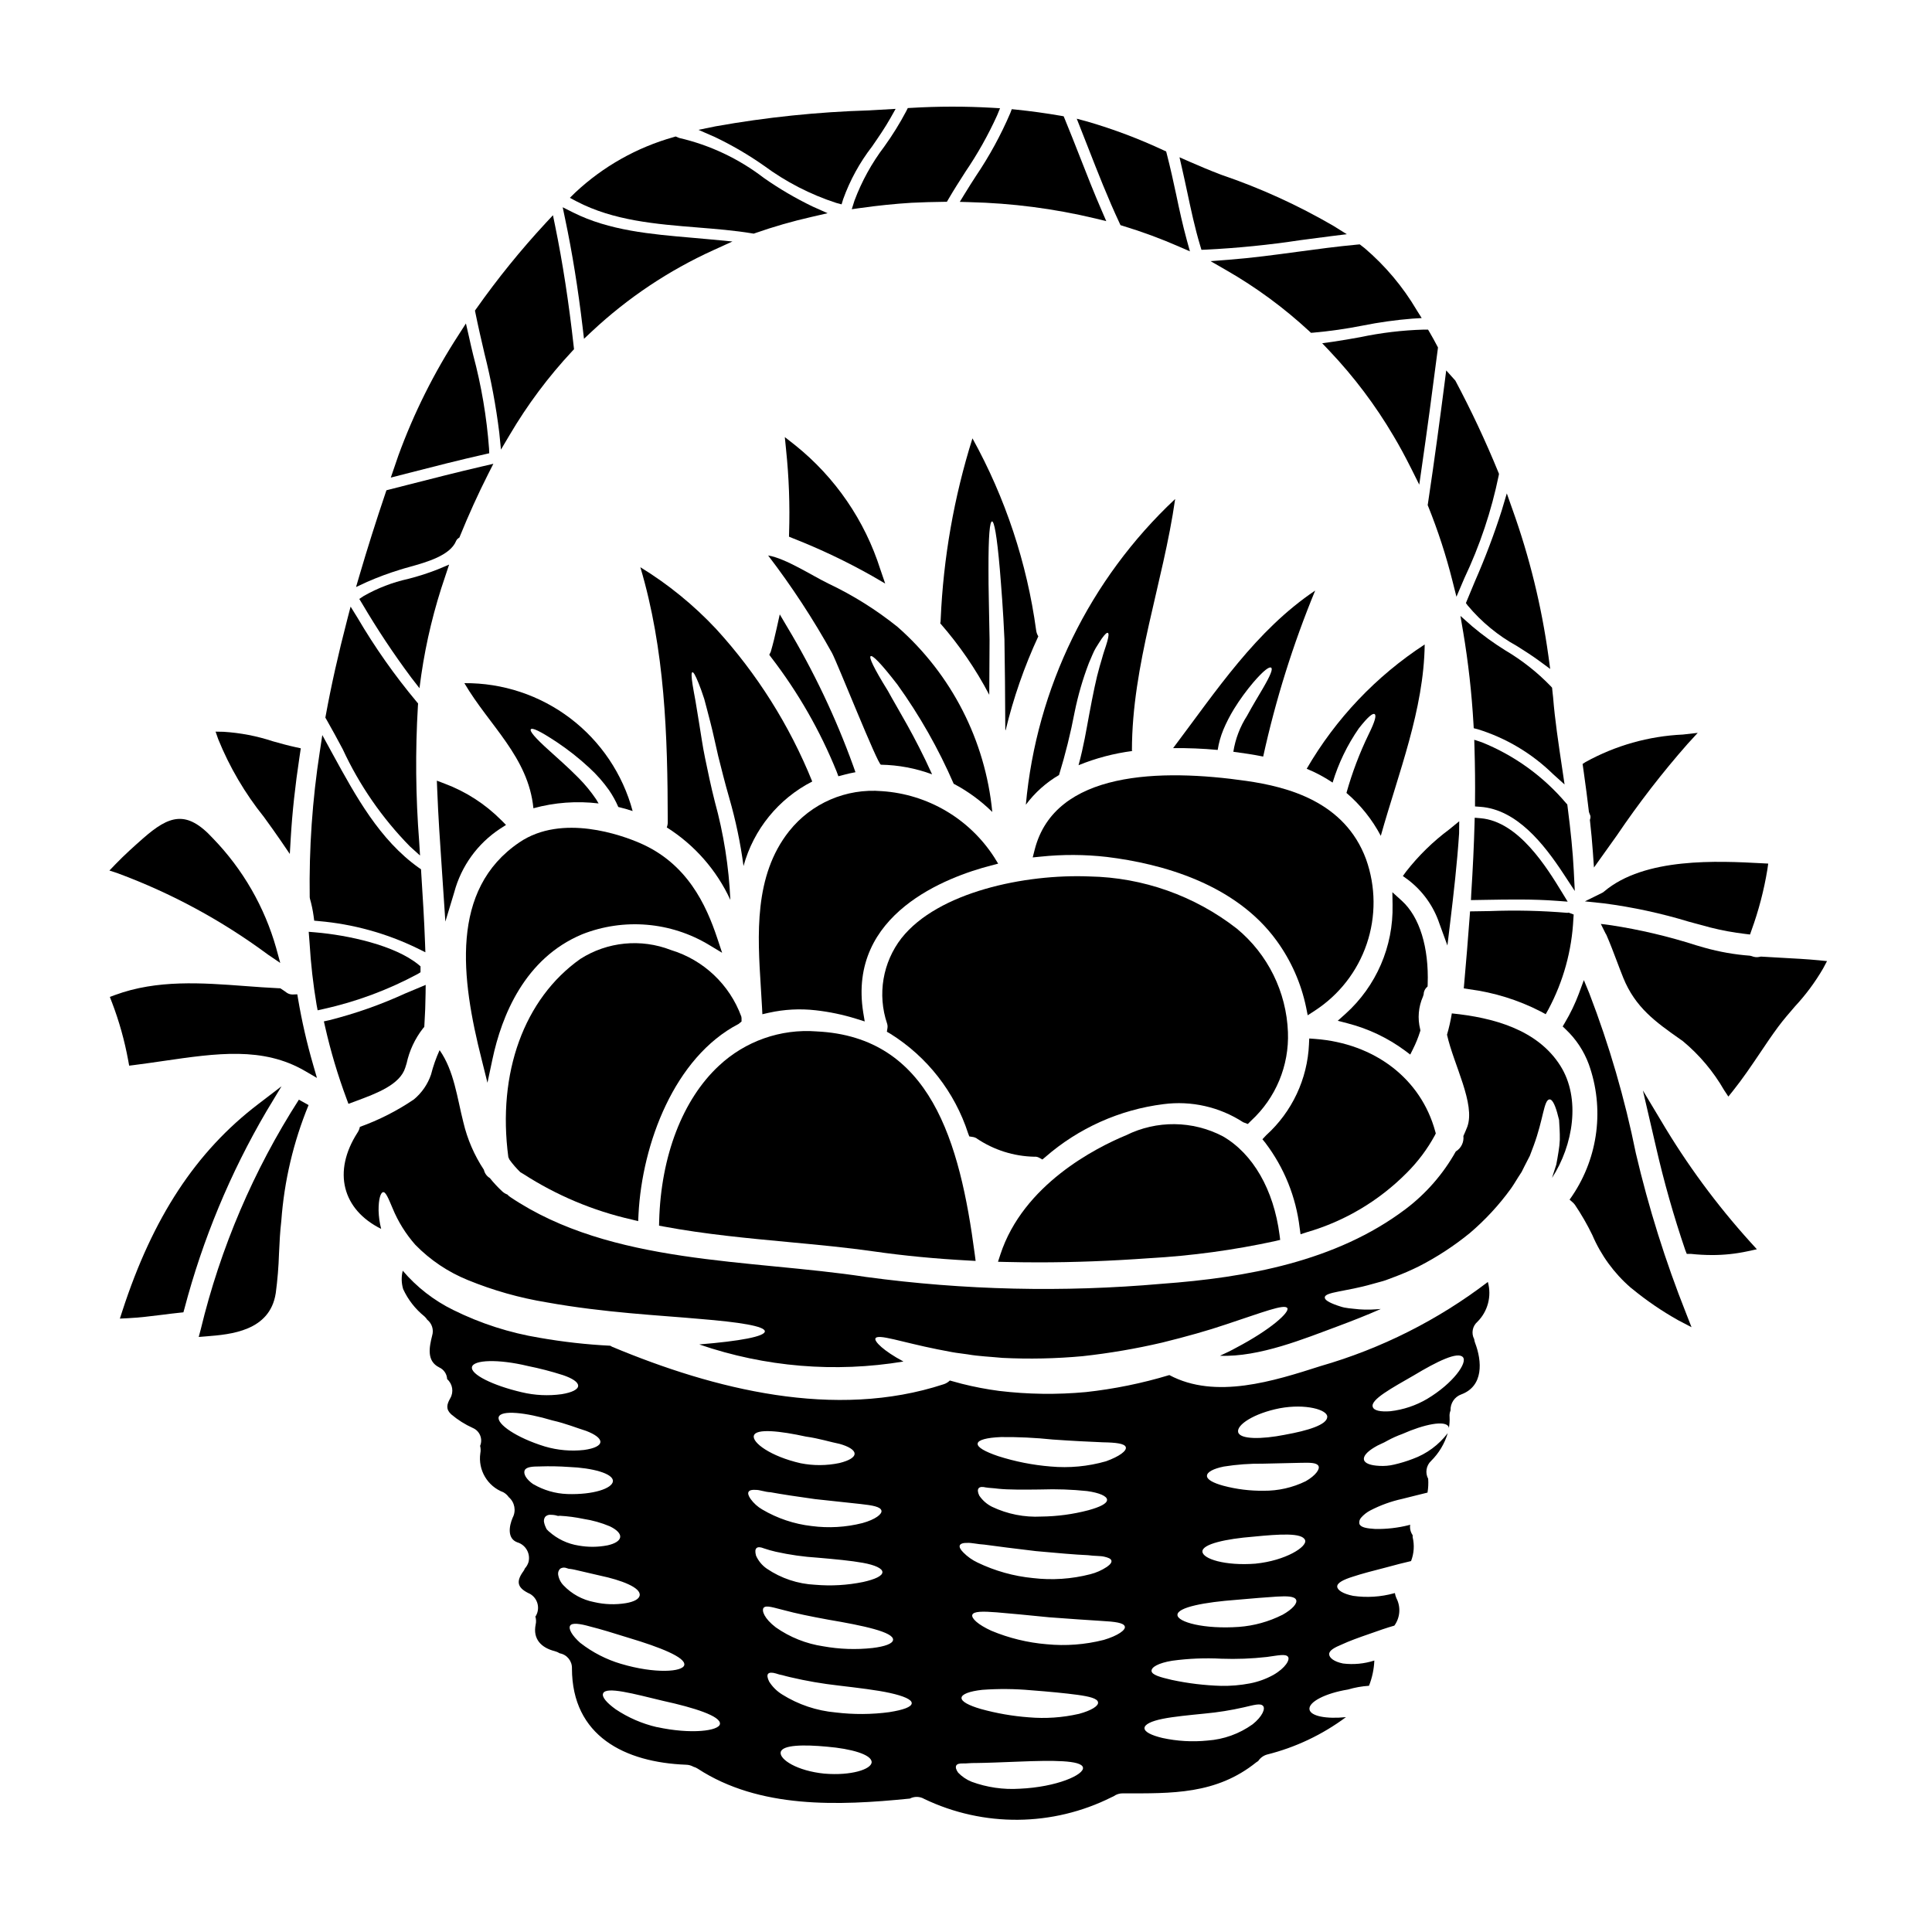
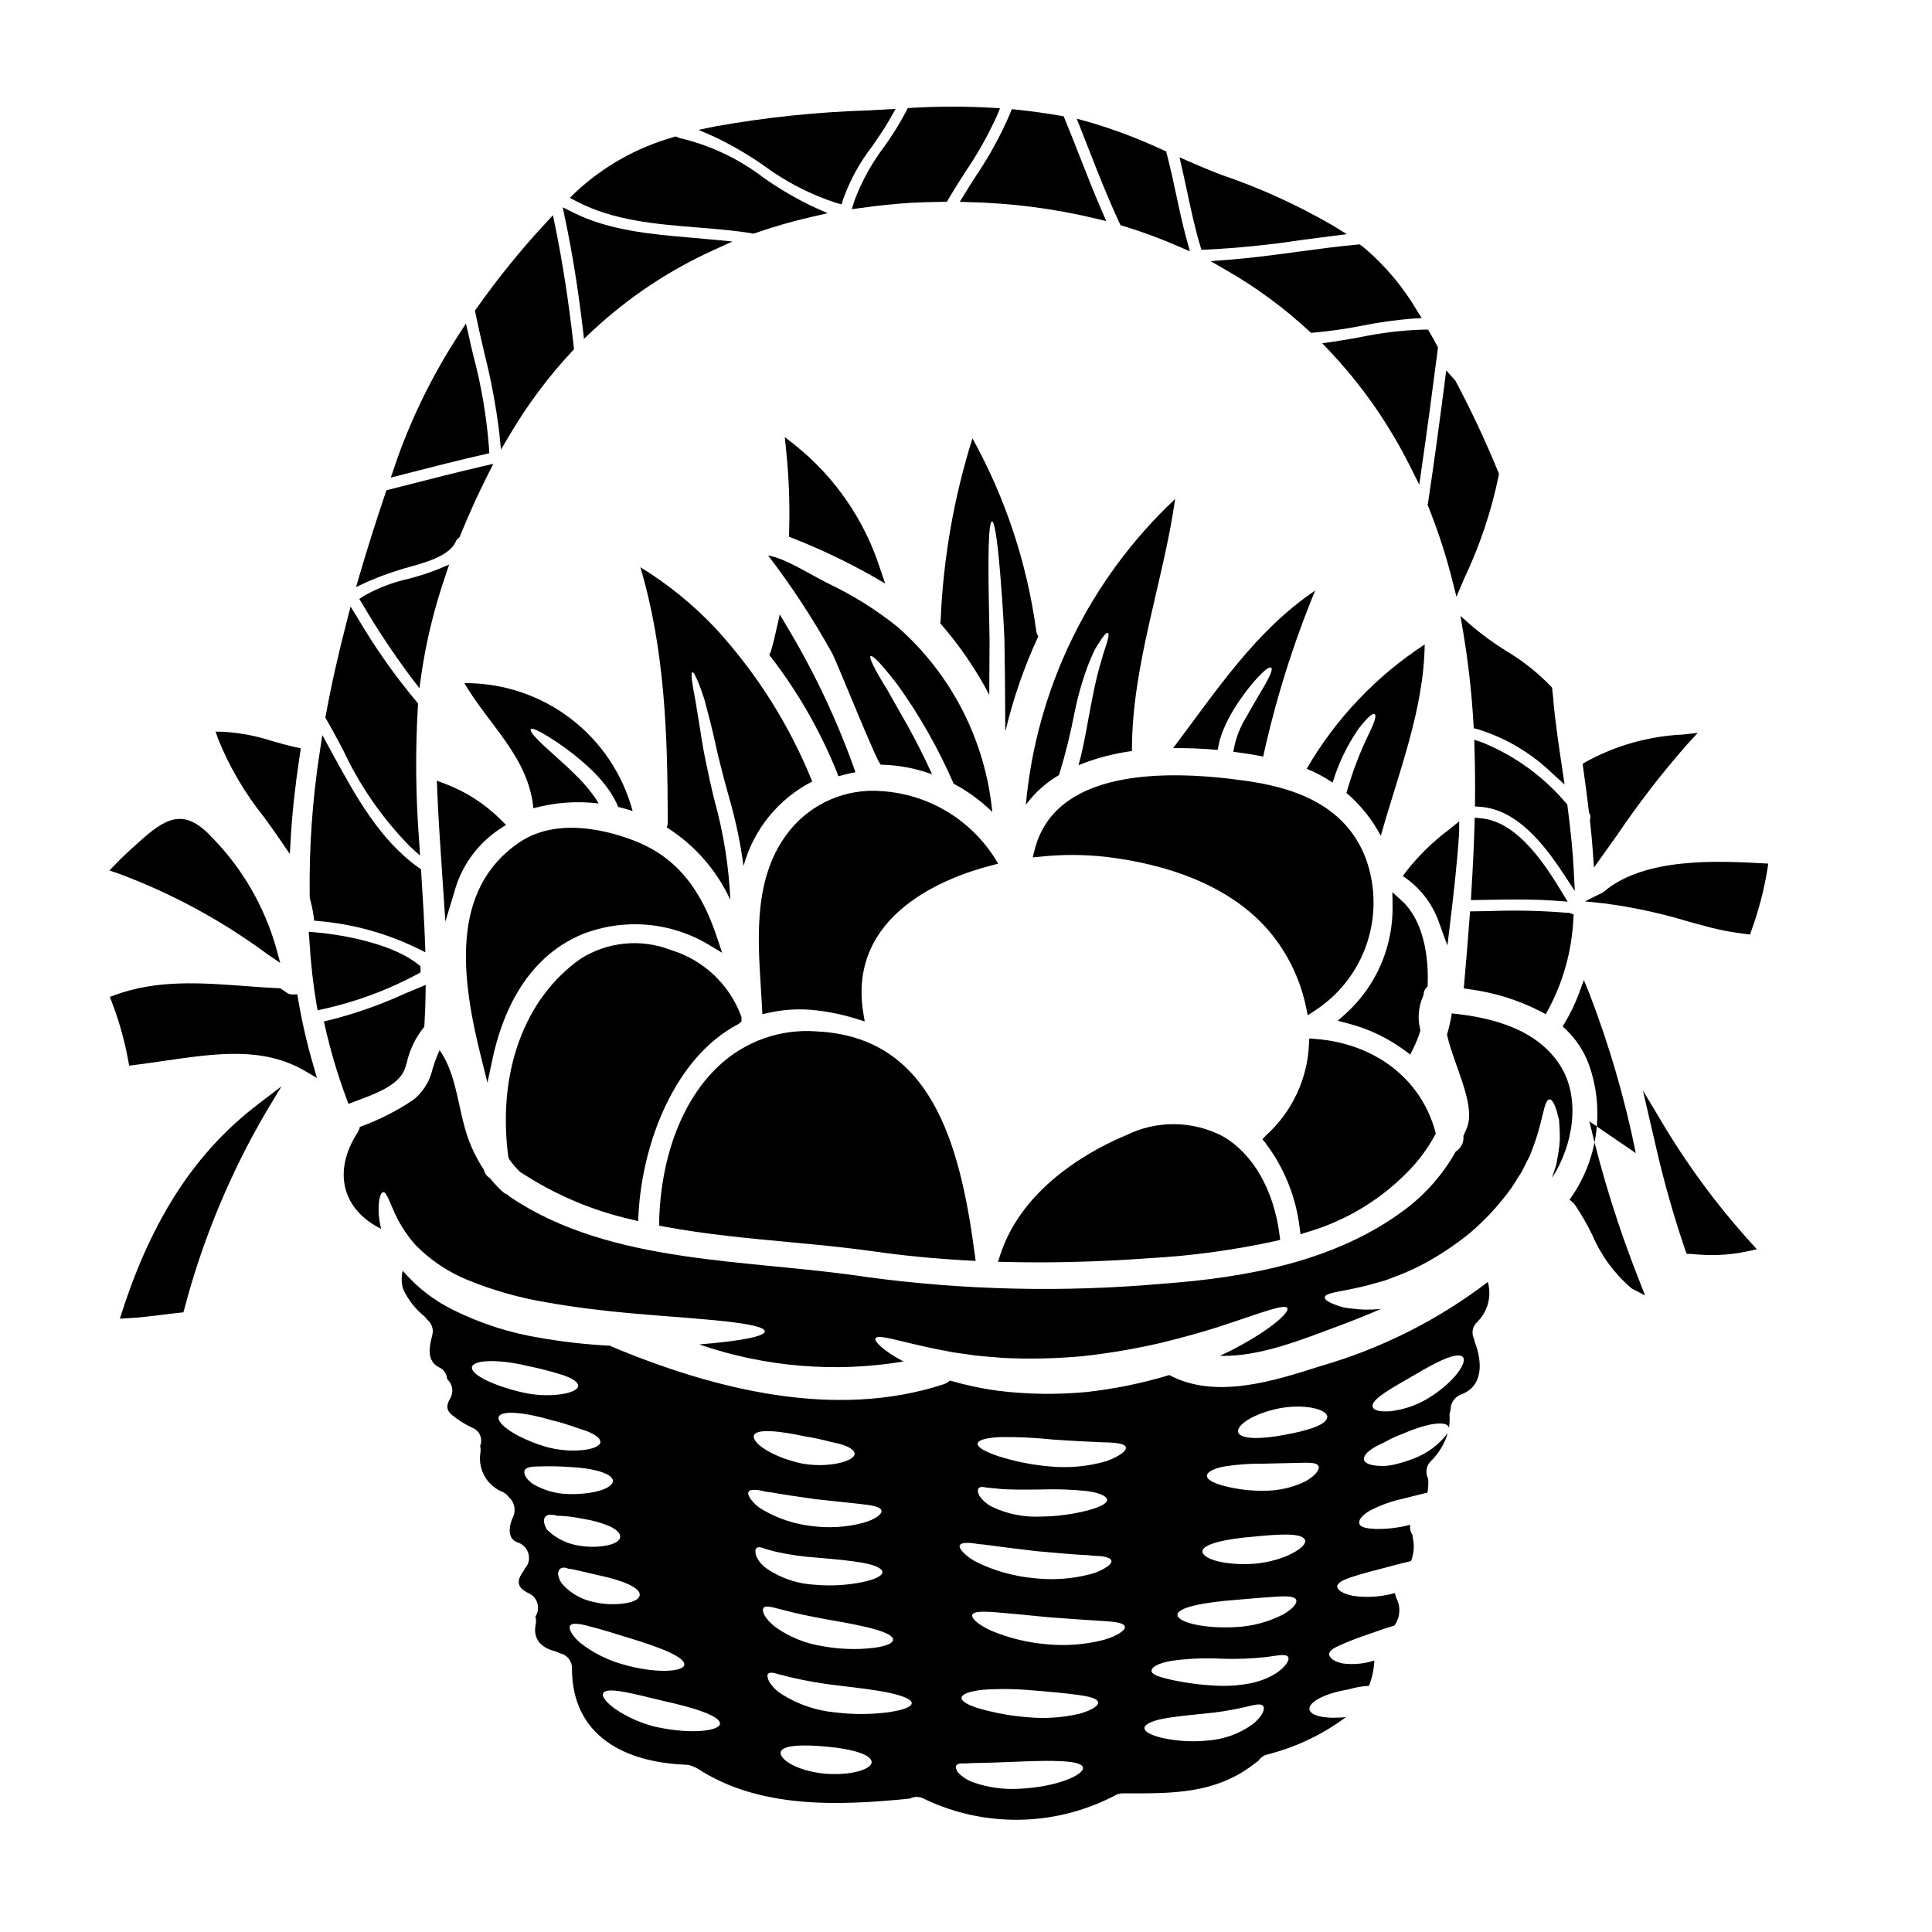
<svg xmlns="http://www.w3.org/2000/svg" fill="#000000" width="800px" height="800px" version="1.1" viewBox="144 144 512 512">
  <g>
    <path d="m458.59 194.71c1.008 4.754 2.047 9.668 3.477 14.402l0.328 1.09 1.137-0.039c8.406-0.418 16.785-1.258 25.105-2.519 2.715-0.363 5.43-0.727 8.152-1.066l4.133-0.508-3.543-2.207c-9.402-5.473-19.324-10-29.621-13.504l-0.473-0.18c-2.731-1.039-5.375-2.164-8.02-3.316l-2.684-1.18 0.652 2.856c0.477 2.059 0.914 4.113 1.355 6.172z" />
    <path d="m440.67 203.08 0.281 0.594 0.629 0.188v0.004c5.082 1.539 10.066 3.379 14.926 5.512l2.836 1.234-0.824-2.981c-1.078-3.938-1.969-8-2.793-11.945-0.762-3.574-1.574-7.269-2.508-10.871l-0.176-0.684-0.648-0.289c-6.531-3.055-13.285-5.602-20.207-7.621l-2.836-0.762 2.981 7.582c2.586 6.621 5.262 13.465 8.34 20.039z" />
    <path d="m399.68 195.32-1.328 2.176 2.547 0.07v0.004c11.25 0.262 22.441 1.711 33.387 4.328l2.887 0.703-1.18-2.727c-2.027-4.656-3.918-9.473-5.738-14.129-1.336-3.402-2.668-6.801-4.066-10.184l-0.312-0.746-0.789-0.141c-3.938-0.68-7.902-1.227-11.848-1.629l-1.113-0.113-0.395 1.047v-0.004c-2.5 5.836-5.551 11.418-9.105 16.676-1.008 1.551-1.988 3.094-2.945 4.668z" />
    <path d="m370.43 197.21-0.703 2.234 2.312-0.324c4.754-0.664 9.172-1.113 13.492-1.379 2.871-0.141 5.711-0.223 8.559-0.254h0.84l0.422-0.723c1.414-2.43 2.934-4.801 4.457-7.176h-0.004c3.231-4.742 6.051-9.75 8.426-14.977l0.789-1.922-2.078-0.125h-0.004c-7.16-0.41-14.34-0.398-21.5 0.027l-0.863 0.047-0.395 0.789h0.004c-1.727 3.269-3.68 6.418-5.84 9.418-3.324 4.379-5.988 9.215-7.914 14.363z" />
    <path d="m469.58 212.84-4.769 0.367 4.148 2.387c7.918 4.539 15.297 9.965 21.996 16.168l0.473 0.438 0.637-0.047c4.359-0.387 8.695-1.008 12.988-1.859 4.367-0.875 8.785-1.496 13.227-1.852l2.484-0.152-1.324-2.106v-0.004c-3.656-6.188-8.309-11.73-13.777-16.398l-1.316-1.02-0.594 0.051c-5.348 0.492-10.734 1.215-15.945 1.922-5.965 0.809-12.145 1.637-18.227 2.106z" />
    <path d="m497.22 234.57-2.824 0.395 1.969 2.07h-0.004c6.473 6.832 12.148 14.371 16.926 22.48 1.531 2.562 3.031 5.324 4.723 8.695l2.109 4.223 0.672-4.668c1.352-9.324 2.734-19.539 4.234-31.219l0.055-0.465-0.211-0.395c-0.633-1.211-1.297-2.426-1.992-3.609l-0.426-0.723h-1.18v-0.004c-5.648 0.168-11.27 0.836-16.797 2.004-2.41 0.43-4.824 0.867-7.254 1.215z" />
    <path d="m346.43 187.89c5.828 4.312 12.316 7.656 19.211 9.895l1.387 0.371 0.418-1.371c1.805-5.023 4.391-9.734 7.656-13.957 1.688-2.445 3.434-4.977 4.918-7.613l1.328-2.363-6.949 0.395-0.004 0.004c-13.664 0.406-27.281 1.816-40.742 4.223l-4.555 0.934 4.254 1.863 0.004-0.004c4.562 2.172 8.938 4.723 13.074 7.625z" />
    <path d="m234.82 342.53c4.418 9.551 10.445 18.27 17.812 25.777l2.68 2.418-0.219-3.602c-0.941-12.004-1.055-24.059-0.34-36.078l0.043-0.617-0.395-0.465h0.004c-5.832-6.977-11.07-14.422-15.672-22.266l-1.82-2.938-0.867 3.34c-2.406 9.242-4.273 17.602-5.723 25.547l-0.098 0.531 0.27 0.469c1.469 2.555 2.891 5.203 4.324 7.883z" />
    <path d="m250 294.98c0.664-0.223 1.508-0.457 2.461-0.719 4.551-1.27 10.781-3.012 12.391-6.856 0.117-0.289 0.312-0.539 0.562-0.723l0.34-0.242 0.156-0.395c2.297-5.648 4.789-11.141 7.406-16.316l1.43-2.82-3.082 0.719c-6.562 1.523-13.105 3.199-19.645 4.867l-5.613 1.434-0.254 0.758c-2.484 7.336-4.797 14.656-6.879 21.754l-0.918 3.129 2.957-1.375-0.004 0.008c2.832-1.246 5.734-2.32 8.691-3.223z" />
    <path d="m328.82 204.28c4.836 0.395 9.84 0.789 14.535 1.574l0.395 0.062 0.359-0.129h-0.004c4.894-1.715 9.879-3.148 14.93-4.297l4.289-0.988-4.019-1.793h0.004c-4.496-2.168-8.812-4.699-12.898-7.566-6.625-5.09-14.27-8.699-22.406-10.582l-0.949-0.395-0.527 0.164c-9.742 2.734-18.68 7.766-26.066 14.68l-1.445 1.418 1.789 0.945c9.758 5.113 21.074 6.027 32.016 6.906z" />
    <path d="m263.02 293.62-3.019 1.273h0.004c-2.57 1.008-5.199 1.855-7.875 2.531-4.113 0.906-8.07 2.43-11.734 4.516l-1.18 0.789 0.746 1.219c3.988 6.781 8.344 13.34 13.047 19.648l2.156 2.781 0.473-3.488c1.297-8.898 3.426-17.656 6.352-26.16z" />
    <path d="m227.11 386.81 0.16 1.18 1.18 0.105 0.004 0.004c9.051 0.777 17.879 3.207 26.055 7.168l2.219 1.098-0.09-2.477c-0.215-6.082-0.602-12.133-0.988-18.211l-0.078-1.309-0.578-0.395c-10.379-7.367-16.699-18.941-22.828-30.129l-2.754-5.039-0.652 4.328-0.004 0.008c-1.98 12.777-2.875 25.699-2.68 38.625l0.059 0.395c0.434 1.523 0.762 3.078 0.977 4.648z" />
    <path d="m527.58 394.57 0.734-6.106c0.91-7.57 1.84-15.621 2.363-23.594l0.031-3.227-2.625 2.141v0.004c-4.305 3.199-8.156 6.965-11.457 11.191l-0.855 1.18 1.199 0.859h0.004c3.961 2.965 6.926 7.066 8.488 11.758z" />
    <path d="m272.47 264.39 1.18-0.27-0.047-1.23c-0.621-8.379-2.027-16.68-4.199-24.797-0.395-1.645-0.789-3.285-1.141-4.938l-0.789-3.434-1.906 2.965v0.004c-6.535 10.043-11.906 20.797-16.008 32.055l-1.996 5.824 4.777-1.227c6.606-1.695 13.406-3.441 20.129-4.953z" />
    <path d="m213.92 360.48c1.5 2.074 3.008 4.148 4.445 6.254l2.438 3.578 0.254-4.328c0.395-6.738 1.18-13.871 2.285-21.195l0.371-2.481-1.352-0.293c-2.019-0.434-4.043-1.008-6.078-1.574h0.004c-4.219-1.391-8.602-2.234-13.035-2.508l-2.121-0.039 0.699 2.004c3.008 7.414 7.082 14.348 12.09 20.582z" />
    <path d="m272.38 237.66c1.75 6.918 3.066 13.934 3.934 21.016l0.445 4.477 2.289-3.867 0.004-0.004c4.703-7.996 10.27-15.453 16.602-22.234l0.465-0.496-0.074-0.684c-1.305-11.727-2.918-22.195-4.93-32.012l-0.578-2.816-1.969 2.113h0.004c-6.606 7.133-12.73 14.699-18.336 22.641l-0.367 0.52 0.125 0.617c0.727 3.594 1.555 7.164 2.387 10.73z" />
    <path d="m298.42 230.88 0.344 2.902 2.133-2c9.488-8.871 20.363-16.133 32.191-21.5l5.016-2.285-5.484-0.523c-1.766-0.168-3.543-0.324-5.32-0.477-10.754-0.926-21.875-1.883-31.426-6.691l-2.754-1.379 0.625 2.996c1.91 9.043 3.438 18.52 4.676 28.957z" />
    <path d="m415.86 357.26c2.375-3.188 5.363-5.863 8.793-7.871 1.684-5.488 3.066-11.062 4.141-16.699 0.898-4.426 2.16-8.77 3.777-12.988 0.707-1.574 1.18-2.922 1.816-3.973 0.633-1.051 1.18-1.844 1.574-2.469 0.883-1.246 1.391-1.672 1.645-1.531 0.254 0.141 0.227 0.852-0.168 2.266-0.195 0.711-0.484 1.574-0.852 2.668-0.367 1.094-0.68 2.438-1.18 4-0.906 3.117-1.754 7.316-2.777 12.793-0.707 3.769-1.418 8.266-2.805 13.332l-0.008 0.004c4.594-1.871 9.406-3.141 14.324-3.777 0-0.027-0.168-0.027-0.168-0.055v-0.035c0-22.863 8.266-44.332 11.457-66.684-22.672 21.246-36.754 50.074-39.57 81.02z" />
    <path d="m506.02 371.7c-5.66-15.297-20.797-19.168-31.691-20.746-22.664-3.266-50.797-2.754-56.129 18.227l-0.52 2.043 2.094-0.207c5.832-0.613 11.711-0.586 17.539 0.078 14.5 1.773 34.086 7.086 45.047 22.262 3.801 5.242 6.449 11.234 7.769 17.578l0.426 2.125 1.82-1.18h-0.004c6.473-4.18 11.344-10.422 13.82-17.715 2.481-7.293 2.418-15.211-0.172-22.465z" />
    <path d="m454.89 342.26c3.941-0.043 7.883 0.117 11.809 0.48 0.289-1.84 0.793-3.641 1.504-5.363 0.801-1.906 1.75-3.746 2.832-5.508 1.527-2.469 3.238-4.82 5.117-7.035 2.836-3.289 4.254-4.227 4.723-3.887 0.469 0.344-0.109 1.902-2.238 5.559-1.078 1.848-2.496 4.141-4.168 7.207-1.855 2.887-3.09 6.125-3.621 9.512 2.754 0.367 5.414 0.762 7.91 1.273 3.297-15.039 7.906-29.758 13.777-43.992-15.75 10.609-26.102 26.434-37.645 41.754z" />
    <path d="m488.66 471.09 1.648-0.535c10.055-2.91 19.195-8.352 26.551-15.797 2.922-2.922 5.414-6.25 7.391-9.883l0.25-0.504-0.148-0.539c-3.793-13.938-16.02-23.332-31.883-24.512l-1.504-0.109-0.074 1.508h0.004c-0.402 9.227-4.481 17.914-11.324 24.113l-1.016 1.078 0.812 1h-0.004c4.961 6.551 8.086 14.305 9.055 22.465z" />
    <path d="m369.04 348.98 1.664-0.336-0.566-1.605c-4.648-12.875-10.539-25.266-17.59-37l-1.902-3.223-0.812 3.652c-0.445 2.016-0.926 4.035-1.574 6.266l-0.395 0.789 0.531 0.723h0.004c7.113 9.246 12.938 19.41 17.316 30.223l0.465 1.246 1.852-0.484c0.328-0.09 0.66-0.184 1.008-0.25z" />
    <path d="m364.52 317.1c1.449 2.723 12.082 29.52 12.934 29.555 4.633 0.082 9.215 0.941 13.559 2.551-4.68-10.379-9.078-17.27-11.715-22.125-3.856-6.211-5.023-8.848-4.57-9.188s2.527 1.613 7.086 7.516c5.898 8.207 10.898 17.023 14.918 26.293 3.758 1.98 7.207 4.5 10.234 7.481-1.836-18.953-10.816-36.492-25.117-49.059-5.648-4.531-11.805-8.387-18.348-11.488-4.426-2.156-11.289-6.668-15.941-7.43 6.277 8.207 11.945 16.859 16.961 25.895z" />
    <path d="m401.71 260.17c-4.894 15.57-7.727 31.715-8.422 48.02 0.008 0.332-0.031 0.668-0.117 0.992 5.062 5.781 9.426 12.141 12.992 18.949 0.027-5.449 0.055-10.352 0.082-14.664-0.113-7.715-0.312-13.867-0.285-18.465-0.027-9.219 0.344-12.762 0.938-12.82 0.566 0 1.273 3.519 2.07 12.707 0.371 4.625 0.883 10.754 1.219 18.523 0.113 6.637 0.195 14.691 0.227 23.965l0.082 0.168h0.004c2.055-8.566 4.957-16.91 8.66-24.902-0.297-0.48-0.492-1.02-0.566-1.578-2.434-17.863-8.156-35.117-16.883-50.895z" />
    <path d="m353.09 286.22 0.953 0.395c7.262 2.848 14.316 6.199 21.113 10.035l3.43 2-1.285-3.754-0.004-0.004c-4.106-12.953-11.957-24.402-22.559-32.902l-2.754-2.156 0.348 3.461h-0.004c0.758 7.273 1.02 14.59 0.789 21.898z" />
    <path d="m490.29 347.73c2.406 0.988 4.707 2.215 6.867 3.664 1.551-5.125 3.894-9.973 6.945-14.367 2.469-3.148 3.715-4.109 4.199-3.769s0.109 1.902-1.574 5.305c-2.426 5.004-4.402 10.215-5.902 15.57 3.727 3.18 6.816 7.039 9.102 11.371 4.68-16.676 11.414-33.41 11.633-50.711-12.859 8.379-23.57 19.66-31.27 32.938z" />
-     <path d="m402.86 445.72c4.512 3.035 9.797 4.711 15.234 4.824 0.434-0.043 0.871 0.039 1.254 0.246l0.887 0.488 0.789-0.648h-0.004c8.805-7.676 19.699-12.555 31.289-14.016 7.398-0.973 14.898 0.727 21.156 4.797l1.223 0.457 0.867-0.867c6.539-6.019 10.109-14.605 9.762-23.484-0.402-10.652-5.328-20.625-13.539-27.418-11.18-8.715-24.883-13.57-39.055-13.832-17.156-0.695-40.148 4.141-49.805 16.336v-0.004c-5.004 6.438-6.441 14.953-3.824 22.672 0.117 0.375 0.152 0.766 0.094 1.152l-0.156 0.996 0.875 0.508c9.793 6.102 17.113 15.469 20.664 26.449l0.305 0.789 0.848 0.133-0.004-0.004c0.402 0.055 0.789 0.191 1.141 0.395z" />
    <path d="m353.07 473.17c7.871 0.738 15.305 1.438 22.477 2.465 8.016 1.148 16.266 1.941 25.23 2.426l1.773 0.094-0.227-1.758c-3.938-29.844-11.746-57.652-41.926-59.059l-0.004-0.004c-9.527-0.727-18.922 2.582-25.891 9.121-9.602 8.93-15.352 23.91-15.816 41.102l-0.031 1.254 1.23 0.234c10.91 2.039 22.254 3.102 33.184 4.125z" />
    <path d="m279.01 451.31c0.867 1.199 1.836 2.32 2.898 3.344l0.789 0.465c8.781 5.668 18.488 9.75 28.684 12.062l1.742 0.434 0.086-1.785c0.961-18.762 9.531-41.648 26.52-50.473l0.789-0.641v-0.902l-0.062-0.426v0.004c-3.109-8.48-10.016-15.004-18.656-17.629-7.922-3.086-16.84-2.207-24.008 2.363-14.898 10.547-22.043 30.176-19.078 52.512z" />
    <path d="m313.7 294.32c6.496 21.84 7.234 44.445 7.262 67.422 0.02 0.52-0.066 1.043-0.258 1.531 7.352 4.641 13.203 11.309 16.848 19.203-0.398-8.797-1.777-17.52-4.113-26.012-1.047-4.086-1.871-8.141-2.578-11.516-0.707-3.379-1.078-6.297-1.504-8.793s-0.738-4.648-1.051-6.406-0.594-3.176-0.762-4.281c-0.344-2.211-0.344-3.234-0.059-3.316 0.285-0.082 0.789 0.762 1.645 2.894 0.426 1.047 0.938 2.438 1.504 4.195 0.484 1.758 1.02 3.887 1.672 6.379 0.652 2.496 1.246 5.418 2.016 8.711 0.824 3.231 1.727 6.977 2.949 11.176l-0.004-0.008c1.703 5.902 2.965 11.926 3.773 18.012 2.648-9.695 9.258-17.832 18.211-22.406-6.019-14.898-14.652-28.598-25.5-40.453-5.922-6.316-12.668-11.809-20.051-16.332z" />
    <path d="m273.18 430.94 1.32-6.211c2.457-11.609 8.574-26.766 23.742-33.117v-0.004c11.055-4.371 23.523-3.328 33.699 2.824l3.426 2.066-1.262-3.797c-2.973-8.938-7.996-19.898-20.586-25.309-4.617-1.992-20.539-7.871-31.883-0.152-18.48 12.512-15.422 36.113-9.988 57.547z" />
    <path d="m261.1 374.41 0.926 13.824 2.363-7.805h-0.004c1.859-6.914 6.191-12.902 12.176-16.828l1.535-0.984-1.285-1.301-0.004 0.004c-4.234-4.25-9.336-7.539-14.957-9.645l-2.082-0.789 0.09 2.219c0.273 7.137 0.766 14.344 1.242 21.305z" />
    <path d="m291.52 340.64c3.051 2.035 5.934 4.309 8.621 6.805 1.973 1.797 3.738 3.805 5.277 5.984 0.953 1.395 1.77 2.875 2.438 4.426 1.273 0.312 2.551 0.652 3.797 1.078h0.004c-2.633-9.789-8.438-18.43-16.504-24.562-8.07-6.133-17.949-9.414-28.086-9.328 6.555 11.203 16.961 19.57 18.293 33.152h0.004c5.621-1.543 11.488-1.977 17.273-1.277-0.227-0.395-0.457-0.762-0.68-1.133-1.348-1.988-2.879-3.852-4.566-5.562-3.066-3.117-5.758-5.387-7.715-7.203-4.031-3.602-5.359-5.301-4.996-5.758 0.367-0.457 2.301 0.371 6.84 3.379z" />
    <path d="m419.22 478.54c9.402 0 19.078-0.367 29.336-1.102 11.242-0.629 22.418-2.152 33.418-4.547l1.289-0.309-0.168-1.32c-1.555-11.988-7.039-21.516-15.039-26.137v0.004c-8-4.188-17.527-4.289-25.617-0.281-8.012 3.32-27.289 13.062-33.344 31.648l-0.617 1.887 1.969 0.047c2.934 0.074 5.828 0.109 8.773 0.109z" />
-     <path d="m625.97 398.48c-3.219-0.305-6.418-0.473-9.609-0.645-1.852-0.098-3.703-0.195-5.551-0.32h-0.234l-0.223 0.055c-0.715 0.164-1.465 0.102-2.137-0.188l-0.434-0.105v-0.004c-4.09-0.305-8.141-1.016-12.09-2.129l-2.211-0.641c-7.356-2.359-14.883-4.133-22.516-5.305l-2.731-0.352 1.223 2.469c0.07 0.148 0.156 0.289 0.25 0.422 0.98 2.242 1.84 4.512 2.695 6.777 0.574 1.527 1.156 3.062 1.77 4.586 3.199 7.918 8.637 11.758 14.93 16.195l0.844 0.59c4.406 3.656 8.121 8.07 10.973 13.031l1.117 1.684 1.262-1.574c2.539-3.176 4.836-6.586 7.059-9.879 1.574-2.363 3.176-4.723 4.859-7.008 1.391-1.871 2.953-3.676 4.461-5.422 2.852-3.062 5.352-6.434 7.457-10.047l1.047-1.969z" />
    <path d="m565.08 359.16 0.207 0.598h0.004c0.219 0.379 0.266 0.836 0.129 1.25l-0.082 0.289 0.031 0.301c0.312 2.731 0.562 5.461 0.758 8.223l0.289 4.082 6.129-8.59v-0.004c5.715-8.445 11.957-16.523 18.695-24.18l2.672-2.91-3.938 0.445c-9.039 0.414-17.859 2.906-25.781 7.281l-0.789 0.508 0.316 2.238c0.473 3.434 0.961 6.926 1.359 10.469z" />
    <path d="m533.48 386.88c-0.422 5.902-0.934 11.809-1.445 17.672l-0.117 1.383 1.367 0.207v0.004c6.644 0.855 13.094 2.863 19.055 5.93l1.285 0.703 0.715-1.281c3.961-7.414 6.223-15.617 6.621-24.012l0.078-1.133-1.324-0.496-0.363 0.055h0.004c-6.828-0.578-13.688-0.734-20.535-0.469l-5.246 0.082z" />
    <path d="m536.69 340.71-1.996-0.66 0.059 2.106c0.148 5.004 0.195 9.641 0.141 14.168v1.391l1.387 0.098c9.668 0.68 16.875 9.859 22.07 17.773l2.984 4.539-0.273-5.422c-0.25-4.926-0.789-10.344-1.656-17.051l-0.062-0.461-0.312-0.34c-6.023-7.113-13.691-12.656-22.34-16.141z" />
    <path d="m568.59 380.61-4.578 2.258 5.078 0.535c7.613 1 15.129 2.621 22.473 4.856 1.855 0.508 3.719 1.016 5.621 1.52 3.094 0.785 6.238 1.363 9.41 1.734l1.18 0.141 0.395-1.133c1.895-5.215 3.297-10.59 4.199-16.066l0.227-1.594-1.613-0.086c-11.648-0.613-31.148-1.652-41.93 7.523v-0.004c-0.137 0.129-0.293 0.234-0.461 0.316z" />
    <path d="m538.3 483.73c-13.262 10.121-28.297 17.68-44.328 22.293-12.312 3.938-27.828 8.934-40.082 2.387v-0.004c-7.211 2.18-14.605 3.688-22.094 4.508-7.664 0.715-15.387 0.609-23.027-0.309-3.344-0.441-6.66-1.074-9.93-1.902-1.051-0.285-2.102-0.566-3.121-0.852-0.461 0.457-1.023 0.797-1.645 0.992-28.789 9.445-60.754 1.391-87.84-9.926-0.168-0.082-0.344-0.195-0.512-0.285-6.266-0.312-12.512-1.016-18.691-2.098-7.961-1.305-15.684-3.793-22.914-7.375-5.129-2.516-9.684-6.059-13.383-10.406-0.406 1.605-0.367 3.289 0.109 4.875 1.297 2.816 3.231 5.293 5.644 7.234 0.285 0.258 0.535 0.555 0.738 0.879 1.258 1 1.773 2.664 1.305 4.199-0.789 3.117-1.504 6.75 1.848 8.422l-0.004 0.004c1.242 0.551 2.066 1.758 2.125 3.117 1.453 1.277 1.797 3.402 0.824 5.074-0.938 1.645-1.219 2.894 0.254 4.254l0.004 0.004c1.738 1.473 3.676 2.695 5.758 3.633 1.816 0.789 2.664 2.891 1.898 4.723 0.164 0.645 0.184 1.316 0.055 1.969-0.641 4.445 1.895 8.738 6.098 10.324 0.578 0.32 1.07 0.766 1.449 1.305 1.57 1.352 1.996 3.613 1.02 5.445-0.938 2.211-1.504 5.512 1.246 6.527v-0.004c2.234 0.676 3.535 2.992 2.953 5.246-0.195 0.625-0.523 1.195-0.965 1.676-0.09 0.262-0.223 0.512-0.391 0.734-2.098 2.867-1.531 4.512 1.785 6.016 2.019 1.188 2.703 3.781 1.531 5.812-0.059 0.059-0.086 0.113-0.141 0.168 0.215 0.691 0.242 1.426 0.082 2.129-0.789 3.856 1.477 6.156 5.078 7.062 0.461 0.121 0.902 0.312 1.305 0.566 1.922 0.348 3.297 2.051 3.231 4 0.031 17.957 14.039 24.902 30.238 25.527 0.691 0.012 1.367 0.199 1.969 0.539 0.402 0.109 0.785 0.281 1.133 0.508 16.34 10.668 37.355 9.816 56.016 7.941 0.059-0.027 0.086 0 0.141 0l0.004 0.004c1.223-0.652 2.695-0.621 3.887 0.086 15.719 7.508 34.02 7.34 49.594-0.457 0.176-0.094 0.355-0.18 0.539-0.25 0.742-0.535 1.637-0.812 2.551-0.789 12.906 0.027 24.68 0.312 35.285-8.227h0.004c0.16-0.125 0.328-0.234 0.508-0.34 0.539-0.82 1.352-1.422 2.297-1.703 7.574-1.891 14.695-5.266 20.961-9.926-5.188 0.539-9.387-0.254-9.672-2.043-0.312-1.969 4.254-4.309 10.211-5.273 1.809-0.539 3.676-0.871 5.559-0.992 0.844-2.137 1.324-4.398 1.418-6.691-2.68 0.863-5.516 1.133-8.309 0.785-2.387-0.484-3.633-1.504-3.66-2.441-0.055-1.023 1.449-1.816 3.434-2.637 1.758-0.824 4.367-1.785 7.262-2.777 2.41-0.855 4.652-1.645 6.582-2.184h-0.004c1.543-2.133 1.75-4.953 0.535-7.289-0.18-0.418-0.312-0.855-0.391-1.309v-0.027c-0.074 0.027-0.152 0.047-0.23 0.055-3.527 0.973-7.215 1.203-10.836 0.684-2.691-0.539-4.223-1.531-4.223-2.496 0-0.965 1.672-1.816 4.109-2.578 2.297-0.766 5.535-1.617 9.109-2.527 2.266-0.621 4.426-1.18 6.352-1.617 0.781-2.016 0.93-4.219 0.426-6.32-0.016-0.18-0.016-0.359 0-0.539-0.566-0.812-0.801-1.809-0.656-2.785-0.113 0.031-0.227 0.086-0.34 0.113h0.004c-2.922 0.734-5.926 1.078-8.934 1.023-2.156-0.141-3.773-0.371-4.172-1.309l-0.004 0.004c-0.141-0.594 0.02-1.219 0.426-1.672 0.688-0.793 1.516-1.445 2.441-1.93 2.672-1.387 5.516-2.418 8.453-3.062 2.691-0.707 4.992-1.219 6.719-1.672 0.203-1.211 0.262-2.438 0.176-3.66-0.844-1.566-0.531-3.504 0.762-4.723 2.074-2.051 3.594-4.586 4.426-7.379-2.367 3.125-5.59 5.5-9.273 6.836-1.609 0.617-3.258 1.121-4.938 1.504-1.285 0.309-2.613 0.422-3.934 0.34-2.297-0.113-3.828-0.648-4.059-1.613-0.227-0.965 0.852-2.156 2.805-3.32 0.938-0.621 2.297-1.074 3.434-1.754v-0.004c1.258-0.688 2.566-1.273 3.914-1.758 5.812-2.582 11.414-3.715 12.281-1.902 0.047 0.125 0.066 0.262 0.055 0.395 0.184-0.992 0.254-2 0.203-3.008-0.055-0.59 0.031-1.18 0.254-1.727-0.086-1.898 1.078-3.625 2.867-4.258 5.902-2.211 5.512-8.738 3.629-13.672-0.113-0.312-0.191-0.637-0.23-0.965-0.82-1.543-0.469-3.449 0.852-4.594 2.766-2.762 3.824-6.801 2.769-10.562zm-180.7 40.984c3.488 0.484 6.582 1.477 8.906 1.93 2.328 0.652 3.914 1.574 3.969 2.555 0.055 0.98-1.391 1.871-4.027 2.523-3.383 0.707-6.875 0.727-10.266 0.055-7.996-1.816-12.934-5.512-12.395-7.316 0.539-1.984 7.059-1.223 13.812 0.254zm-88.523-18.445c0.426-1.93 7.035-2.129 14.719-0.285l0.004 0.004c3.18 0.637 6.324 1.449 9.414 2.441 2.414 0.824 4 1.816 4 2.805 0 0.992-1.613 1.785-4.363 2.238h-0.004c-3.527 0.488-7.113 0.316-10.578-0.512-7.715-1.801-13.617-4.754-13.191-6.691zm7.086 13.246c0.625-1.902 7.148-1.219 14.215 0.91 3.543 0.789 6.637 2.07 8.961 2.777 2.293 0.879 3.797 1.93 3.769 2.922-0.027 0.992-1.617 1.758-4.328 2.129-3.481 0.387-7 0.074-10.355-0.91-7.66-2.344-12.852-6.008-12.258-7.848zm9.191 17.844c-1.969-1.363-2.664-2.777-2.328-3.66 0.371-0.965 2.043-1.078 4.141-1.078v-0.004c2.527-0.082 5.055-0.035 7.574 0.145 6.184 0.227 11.828 1.73 11.688 3.773-0.141 1.902-5.16 3.629-12.109 3.402l-0.004-0.004c-3.152-0.113-6.231-1.008-8.957-2.598zm4.141 12.535-0.621-0.625c-0.113-0.223-0.199-0.426-0.285-0.594v-0.004c-0.164-0.344-0.285-0.703-0.371-1.078-0.164-0.551-0.07-1.145 0.258-1.617 0.387-0.406 0.945-0.605 1.504-0.539 0.395 0 0.789 0.039 1.18 0.113 0.199 0.059 0.395 0.113 0.625 0.168 0.23 0.055 0.395-0.027 0.594-0.027v0.004c2.09 0.113 4.164 0.391 6.211 0.82 2.41 0.363 4.762 1.027 7.008 1.969 1.848 0.879 2.922 1.969 2.754 2.922-0.164 0.953-1.418 1.699-3.344 2.125-2.539 0.496-5.144 0.516-7.688 0.059-2.91-0.457-5.629-1.746-7.82-3.715zm3.832 14.234c-0.766-0.789-1.262-1.801-1.418-2.891-0.066-0.574 0.145-1.145 0.566-1.531 0.504-0.312 1.125-0.367 1.676-0.145 0.32 0.141 0.668 0.219 1.02 0.23 0.316 0.027 0.68 0.113 1.109 0.195 1.754 0.426 4.141 0.965 6.777 1.574 5.617 1.18 10.832 3.18 10.465 5.25-0.168 0.965-1.504 1.672-3.633 2.039-2.809 0.461-5.68 0.367-8.449-0.281-3.102-0.598-5.938-2.148-8.113-4.441zm4.512 15.316c-2.297-2.039-3.234-3.797-2.754-4.621 0.48-0.824 2.551-0.566 5.332 0.227 2.609 0.648 6.266 1.754 10.324 3.035 8.141 2.438 14.957 5.117 14.605 7.148-0.371 1.871-7.828 2.363-16.734-0.289v0.004c-3.906-1.152-7.559-3.027-10.773-5.523zm20.25 22.266c-3.894-0.902-7.594-2.504-10.918-4.723-2.441-1.758-3.715-3.289-3.348-4.199 0.738-1.969 8.199 0.113 15.941 1.969 8.309 1.816 15.262 4.055 15.031 6.098-0.199 1.848-7.617 2.824-16.707 0.836zm24.832-60.461c-0.566-0.824-0.789-1.477-0.539-1.902 0.246-0.426 0.91-0.594 1.93-0.508 0.996-0.031 2.414 0.566 3.891 0.621 2.777 0.512 7.144 1.18 11.77 1.816 4.723 0.512 9.02 0.965 12.137 1.309 3.117 0.344 5.219 0.707 5.477 1.727 0.254 0.91-1.574 2.363-5.019 3.316-4.402 1.117-8.973 1.383-13.477 0.789-4.629-0.527-9.094-2.027-13.105-4.398-1.203-0.699-2.246-1.645-3.062-2.769zm1.422 14.957c-0.254-0.965-0.227-1.645 0.168-1.969 0.398-0.324 1.047-0.254 1.969 0.109 1.023 0.348 2.066 0.641 3.121 0.883 3.648 0.812 7.356 1.34 11.09 1.574 4.566 0.395 8.82 0.789 11.996 1.363 3.176 0.574 5.164 1.477 5.164 2.469 0 0.992-1.93 1.902-5.117 2.609-4.18 0.855-8.461 1.105-12.711 0.734-4.57-0.219-8.996-1.688-12.789-4.254-1.281-0.879-2.289-2.102-2.906-3.527zm2.039 13.867c0.652-0.789 2.809 0.031 5.535 0.68 2.863 0.789 6.891 1.617 11.539 2.469 9.305 1.574 17.391 3.289 17.215 5.359-0.082 0.992-2.125 1.758-5.445 2.156h0.004c-4.352 0.477-8.742 0.324-13.051-0.449-4.531-0.672-8.844-2.391-12.594-5.023-3.078-2.363-3.785-4.445-3.219-5.199zm16.137 43.965c-7.375-0.738-11.969-3.801-11.633-5.672 0.371-2.016 6.269-2.043 12.281-1.477 6.41 0.539 11.809 2.07 11.828 4.086-0.012 1.922-5.512 3.648-12.488 3.055zm17.242-16.312c-4.75 0.641-9.562 0.668-14.32 0.09-5.035-0.449-9.891-2.082-14.172-4.769-1.387-0.859-2.559-2.019-3.43-3.398-0.48-0.965-0.594-1.703-0.285-2.07 0.312-0.367 1.051-0.395 2.098-0.086 0.555 0.199 1.125 0.352 1.703 0.449 0.566 0.172 1.305 0.344 2.098 0.539h0.004c4.231 0.996 8.523 1.734 12.844 2.215 5.191 0.625 10.039 1.18 13.586 1.969 3.547 0.789 5.785 1.727 5.731 2.719-0.051 0.992-2.266 1.77-5.867 2.336zm20.625-44.844c1.133-0.059 2.723 0.367 4.453 0.453 3.379 0.48 8.34 1.078 13.703 1.727 5.387 0.484 10.266 0.938 13.777 1.078 1.844 0.254 3.203 0.141 4.309 0.395 1.105 0.25 1.758 0.539 1.902 1.023 0.141 0.484-0.285 1.047-1.219 1.699h-0.004c-1.336 0.887-2.816 1.539-4.371 1.93-4.949 1.277-10.094 1.621-15.172 1.02-5.102-0.496-10.074-1.887-14.691-4.109-1.406-0.66-2.684-1.566-3.773-2.672-0.789-0.789-1.133-1.445-0.938-1.902 0.199-0.453 0.93-0.676 2.023-0.641zm2.949-14.465c0.316-0.395 0.992-0.457 1.93-0.227 1.023 0.168 1.82 0.141 3.289 0.34 2.723 0.285 6.723 0.254 11.348 0.199v-0.004c4.074-0.141 8.148 0.004 12.203 0.426 3.234 0.453 5.277 1.336 5.277 2.328 0 0.992-1.875 1.902-4.965 2.754-4.066 1.066-8.246 1.629-12.453 1.672-4.496 0.238-8.98-0.648-13.047-2.582-1.371-0.68-2.543-1.703-3.402-2.977-0.422-0.883-0.477-1.566-0.168-1.93zm10.863 79.613c-4.316 0.277-8.645-0.352-12.703-1.844-1.348-0.543-2.566-1.367-3.574-2.414-0.566-0.789-0.734-1.418-0.512-1.875 0.223-0.457 0.91-0.594 1.875-0.566 0.965 0.027 1.844-0.141 3.316-0.113 2.805-0.027 6.805-0.195 11.316-0.367 9.055-0.371 16.621-0.395 17.074 1.531 0.449 1.926-6.965 5.223-16.781 5.648zm15.684-19.824v-0.004c-4.34 0.988-8.809 1.293-13.242 0.906-4.301-0.316-8.555-1.059-12.711-2.211-3.207-0.934-5.164-1.969-5.117-2.949s2.152-1.758 5.512-2.125c4.281-0.312 8.578-0.277 12.852 0.109 4.875 0.371 9.191 0.789 12.367 1.219 3.176 0.434 5.301 0.965 5.445 1.969 0.184 0.953-1.715 2.176-5.078 3.082zm6.582-19.598v-0.004c-4.926 1.25-10.031 1.633-15.09 1.137-5.043-0.418-9.992-1.625-14.66-3.574-3.543-1.617-5.305-3.289-5.051-4.199 0.312-0.992 2.836-0.965 6.469-0.68 3.488 0.285 8.48 0.766 13.871 1.309 5.445 0.395 10.324 0.762 13.898 0.965 3.574 0.199 5.902 0.48 6.184 1.477 0.293 0.898-1.777 2.43-5.609 3.566zm0.594-47.34c-4.75 1.355-9.711 1.82-14.629 1.371-4.731-0.383-9.402-1.305-13.926-2.754-3.461-1.18-5.531-2.328-5.418-3.316 0.109-0.992 2.469-1.574 6.102-1.73l-0.004-0.004c4.613-0.043 9.227 0.176 13.812 0.656 5.246 0.371 9.84 0.594 13.305 0.734 3.402 0.059 5.727 0.312 6.043 1.273 0.312 0.965-1.641 2.461-5.273 3.769zm38.859 69.715h0.004c-3.5 2.5-7.625 3.981-11.914 4.281-3.992 0.402-8.023 0.172-11.945-0.68-2.949-0.707-4.762-1.613-4.762-2.609 0-0.996 1.844-1.871 4.82-2.469 2.981-0.598 6.945-0.965 11.148-1.391 3.473-0.32 6.922-0.871 10.324-1.645 2.609-0.594 4.426-1.18 5.117-0.395 0.68 0.676-0.113 2.781-2.777 4.906zm5.473-13.074v-0.004c-1.922 1.055-4 1.801-6.152 2.215-2.512 0.48-5.07 0.699-7.633 0.652-4.387-0.129-8.754-0.656-13.047-1.574-3.09-0.711-5.301-1.336-5.387-2.363-0.086-1.027 1.848-2.125 5.449-2.719h-0.004c4.332-0.594 8.711-0.773 13.078-0.539 4.004 0.145 8.012-0.008 11.996-0.457 2.981-0.395 5.019-0.906 5.644-0.055 0.578 0.742-0.613 2.941-3.934 4.84zm2.414-15.941c-3.586 1.801-7.488 2.879-11.488 3.176-9.219 0.652-16.281-1.273-16.281-3.176 0-2.043 7.262-3.375 15.656-4 4.168-0.367 7.871-0.68 10.664-0.852 2.789-0.168 4.68-0.086 5.117 0.824 0.438 0.906-0.887 2.488-3.641 4.027zm-7.086-13.582c-8.082 0.621-14.008-1.277-14.066-3.207-0.055-2.012 6.352-3.375 13.418-3.938 7.148-0.707 12.988-1.078 13.777 0.879 0.746 1.723-5.125 5.469-13.125 6.262zm13.305-21.84v-0.004c-3.469 1.695-7.285 2.559-11.148 2.523-3.606 0.043-7.207-0.402-10.691-1.332-2.691-0.738-4.363-1.645-4.328-2.641s1.699-1.871 4.453-2.438h-0.004c3.461-0.551 6.961-0.809 10.465-0.766 3.828-0.082 7.289-0.168 9.812-0.223 2.523-0.055 4.328-0.086 4.824 0.82 0.449 0.793-0.684 2.516-3.379 4.055zm-5.559-12.309c-6.129 1.215-11.887 1.246-12.34-0.711-0.453-1.898 4.113-4.965 11.02-6.324 6.863-1.273 12.707 0.395 12.594 2.297-0.066 2.066-5.059 3.625-11.27 4.734zm37.785-9.531v-0.004c-3 1.773-6.344 2.894-9.812 3.289-2.555 0.199-4.328-0.168-4.625-1.105-0.789-1.93 5.191-5.117 10.863-8.395 6.129-3.688 11.66-6.406 13.02-4.82 1.246 1.418-2.496 6.863-9.449 11.031z" />
    <path d="m556.43 452.64c-0.367 1.105-0.734 2.297-1.133 3.519 5.617-8.625 7.688-21.074 2.211-29.727-6.07-9.617-17.84-12.766-28.762-13.871h0.004c-0.312 1.906-0.738 3.789-1.277 5.644 1.758 7.941 7.602 18.383 5.359 24.449-0.312 0.824-0.68 1.617-1.023 2.41h0.004c0.184 1.637-0.602 3.234-2.012 4.086-3.344 5.977-7.894 11.191-13.359 15.312-18.383 13.855-42.148 18.129-64.613 19.762-26.094 2.301-52.367 1.695-78.328-1.816-30.773-4.723-67.477-3.148-94.246-21.16-0.293-0.188-0.559-0.418-0.789-0.68-0.551-0.203-1.055-0.523-1.473-0.938-1.141-1.066-2.203-2.215-3.18-3.434-0.805-0.477-1.375-1.266-1.574-2.184-2.543-3.844-4.387-8.105-5.445-12.594-1.645-6.438-2.441-13.641-6.297-19.117-0.949 2.082-1.707 4.246-2.269 6.465-0.883 2.582-2.461 4.871-4.566 6.609-4.441 3.008-9.242 5.449-14.293 7.262-0.102 0.527-0.305 1.027-0.598 1.473-6.719 10.41-4.027 20.469 6.242 25.555-0.41-1.582-0.637-3.211-0.684-4.848-0.027-3.148 0.566-4.766 1.18-4.879 0.707-0.141 1.391 1.574 2.527 4.254 1.453 3.535 3.484 6.805 6.012 9.676 3.945 4.047 8.688 7.231 13.926 9.359 6.711 2.746 13.707 4.727 20.859 5.902 15.457 2.781 30.035 3.434 40.617 4.398 10.578 0.855 17.242 1.93 17.242 3.289 0 1.363-6.551 2.582-17.27 3.461-0.027 0-0.027 0.031-0.059 0.031 17.367 5.965 35.945 7.516 54.062 4.508-5.305-2.832-7.742-5.328-7.43-6.098 0.539-1.363 6.891 0.965 16.453 2.867 1.215 0.227 2.496 0.48 3.824 0.734 1.332 0.254 2.723 0.371 4.172 0.598 2.863 0.508 5.984 0.621 9.219 0.934h-0.004c7.086 0.348 14.191 0.199 21.254-0.453 7.094-0.781 14.129-1.98 21.074-3.602 6.383-1.574 12.172-3.203 16.926-4.82 9.562-3.148 15.543-5.531 16.25-4.309 0.625 1.047-4.223 5.586-13.613 10.52-1.305 0.734-2.754 1.418-4.25 2.098 10.434 0.426 22.605-4.621 31.113-7.769 3.969-1.477 7.797-2.981 11.512-4.625l-1.219 0.086c-1.992 0.156-4 0.109-5.984-0.145-0.879-0.086-1.699-0.168-2.414-0.312-0.711-0.141-1.305-0.371-1.844-0.539-2.211-0.766-3.434-1.477-3.379-2.156 0-1.449 5.562-1.531 12.566-3.543 0.906-0.254 1.871-0.508 2.867-0.789s1.969-0.734 3.035-1.105l0.004 0.004c2.203-0.824 4.363-1.762 6.469-2.805 4.801-2.457 9.324-5.414 13.5-8.82 4.07-3.469 7.715-7.406 10.852-11.734 0.707-0.992 1.305-2.016 1.93-3.008l0.938-1.449c0.25-0.48 0.508-0.992 0.734-1.473 0.48-0.965 0.965-1.902 1.445-2.809 0.371-0.934 0.68-1.844 1.023-2.719 2.582-6.981 2.664-12.027 4.168-12.227 0.652-0.086 1.363 1.105 2.043 3.488 0.168 0.594 0.34 1.246 0.512 1.969 0.027 0.762 0.082 1.574 0.141 2.438s0.055 1.816 0.055 2.809c-0.047 1.043-0.16 2.086-0.336 3.117-0.203 1.113-0.344 2.277-0.602 3.469z" />
    <path d="m584.2 441.02-4.816-8.035 3.477 14.996v0.004c2.113 9.23 4.699 18.344 7.754 27.309l0.395 0.996h1.062-0.004c1.871 0.203 3.746 0.305 5.625 0.309 3.156 0.008 6.305-0.324 9.391-0.988l2.504-0.543-1.723-1.895c-8.945-9.895-16.875-20.668-23.664-32.152z" />
    <path d="m556.57 382.73 2.879 0.215-1.504-2.461c-4.016-6.562-11.477-18.773-21.559-19.645l-1.574-0.133-0.043 1.574c-0.156 5.769-0.445 11.879-0.879 18.664l-0.07 1.59 3.785-0.062c6.211-0.109 12.668-0.219 18.965 0.258z" />
-     <path d="m577.51 449.59c-2.918-14.438-7.043-28.605-12.328-42.352l-1.445-3.5-1.309 3.543h0.004c-1.004 2.684-2.246 5.269-3.715 7.731l-0.59 1.004 0.844 0.809-0.004-0.004c2.703 2.559 4.777 5.699 6.07 9.188 4.176 11.637 2.566 24.566-4.328 34.824l-0.754 1.086 0.996 0.871h-0.004c0.145 0.141 0.277 0.289 0.395 0.453 1.738 2.574 3.289 5.266 4.644 8.059 2.281 5.348 5.754 10.109 10.148 13.922l0.34 0.266-0.004-0.004c3.844 3.164 7.965 5.981 12.309 8.414l3.492 1.824-1.434-3.664c-5.488-13.809-9.941-28.004-13.328-42.469z" />
+     <path d="m577.51 449.59c-2.918-14.438-7.043-28.605-12.328-42.352l-1.445-3.5-1.309 3.543h0.004c-1.004 2.684-2.246 5.269-3.715 7.731l-0.59 1.004 0.844 0.809-0.004-0.004c2.703 2.559 4.777 5.699 6.07 9.188 4.176 11.637 2.566 24.566-4.328 34.824l-0.754 1.086 0.996 0.871h-0.004c0.145 0.141 0.277 0.289 0.395 0.453 1.738 2.574 3.289 5.266 4.644 8.059 2.281 5.348 5.754 10.109 10.148 13.922l0.34 0.266-0.004-0.004l3.492 1.824-1.434-3.664c-5.488-13.809-9.941-28.004-13.328-42.469z" />
    <path d="m214.96 396.94 3.309 2.25-1.055-3.859h0.004c-3.086-10.949-8.848-20.957-16.762-29.129-7.027-7.66-11.586-6.121-18.543-0.023-2.402 2.117-4.934 4.387-7.293 6.832l-1.625 1.691 2.231 0.73 0.004 0.004c14.191 5.262 27.566 12.5 39.73 21.504z" />
    <path d="m223 408.78-0.211-1.277-1.305 0.051v-0.004c-0.516-0.008-1.02-0.16-1.453-0.445-0.469-0.352-0.938-0.672-1.434-0.996l-0.34-0.215h-0.395c-2.961-0.137-5.945-0.359-8.926-0.582-11.449-0.855-23.289-1.738-34.422 2.363l-1.402 0.516 0.531 1.398 0.004-0.004c1.918 5.008 3.367 10.18 4.332 15.453l0.25 1.375 1.387-0.176c2.606-0.332 5.164-0.703 7.688-1.07 14.168-2.059 26.371-3.836 37.504 2.641l3.184 1.855-1.023-3.543v-0.004c-1.652-5.699-2.977-11.488-3.969-17.336z" />
    <path d="m542.93 316.36c-3.062-1.906-5.988-4.027-8.75-6.352l-3.148-2.781 0.703 4.133h0.004c1.367 8.125 2.285 16.32 2.754 24.547l0.062 1.078 1.047 0.266v-0.004c7.504 2.324 14.348 6.398 19.965 11.891l3.059 2.754-0.605-4.086c-1.004-6.738-1.969-13.098-2.434-19.027-0.027-0.363-0.074-0.719-0.121-1.082-0.047-0.363-0.074-0.637-0.102-0.961l-0.043-0.484-0.324-0.371v0.004c-3.574-3.703-7.633-6.906-12.066-9.523z" />
    <path d="m255.44 401.66v-1.574l-0.535-0.445c-6.273-5.144-18.66-7.824-27.363-8.559l-1.73-0.145 0.234 3.035c0.324 5.453 0.941 10.887 1.848 16.27l0.285 1.5 1.492-0.336v0.004c8.738-1.934 17.168-5.066 25.047-9.305z" />
    <path d="m236.34 436.53 1.992-0.738c5.461-2.027 11.66-4.328 13.074-8.859l0.352-1.133c0.73-3.371 2.211-6.535 4.328-9.258l0.352-0.395 0.031-0.516c0.176-2.809 0.289-5.613 0.316-8.387l0.023-2.238-5.418 2.269h-0.004c-6.473 2.969-13.199 5.34-20.102 7.082l-1.453 0.32 0.332 1.453c1.461 6.461 3.356 12.816 5.668 19.023z" />
    <path d="m218.6 431.88-6.176 4.723c-16.504 12.594-27.945 30.027-35.996 54.805l-0.66 2.035 2.137-0.105c3.066-0.152 6.148-0.539 9.129-0.91 1.516-0.188 3.039-0.395 4.57-0.543l1-0.105 0.27-0.965c4.824-18.332 12.133-35.918 21.715-52.277z" />
-     <path d="m197.2 496.29-0.535 2.019 2.078-0.168c6.297-0.504 16.777-1.352 18.328-11.414l0.004-0.004c0.469-3.508 0.758-7.039 0.867-10.578 0.129-2.832 0.27-5.758 0.609-8.613 0.766-10.543 3.203-20.898 7.223-30.676l-2.57-1.43c-12.004 18.695-20.793 39.266-26.004 60.863z" />
    <path d="m522.35 277.85 0.148 0.375h0.004c2.578 6.406 4.719 12.98 6.402 19.68l1.07 4.238 2.078-4.875c4.129-8.699 7.195-17.863 9.129-27.293l0.066-0.395-0.156-0.395c-3.391-8.297-7.203-16.414-11.414-24.328l-2.418-2.691-0.395 3.109c-1.141 8.836-2.68 20.469-4.449 32.188z" />
    <path d="m406.59 373.38 1.934-0.504-1.047-1.699c-6.59-10.215-17.621-16.707-29.746-17.512-9.473-0.805-18.715 3.184-24.625 10.629-9.34 11.809-8.348 27.5-7.477 41.363 0.109 1.816 0.223 3.609 0.32 5.375l0.086 1.754 1.715-0.395-0.004 0.004c4.074-0.91 8.27-1.133 12.41-0.66 3.641 0.406 7.231 1.16 10.727 2.246l2.277 0.711-0.395-2.363c-4.168-26.18 22.266-35.949 33.824-38.949z" />
-     <path d="m532.8 303.04-0.32 0.789 0.5 0.664c3.637 4.344 8.047 7.977 13.012 10.707 2.016 1.273 4.098 2.594 6.016 4.008l2.809 2.074-0.473-3.461v0.004c-1.824-13.223-5.012-26.219-9.512-38.785l-1.512-4.281-1.297 4.352 0.004 0.004c-2.051 6.434-4.441 12.758-7.156 18.941-0.695 1.656-1.391 3.316-2.07 4.984z" />
    <path d="m521.28 407.52c0.008-0.625 0.238-1.23 0.652-1.703l0.395-0.395 0.023-0.582c0.344-9.797-2.152-17.855-6.836-22.109l-2.523-2.285 0.055 3.406-0.004-0.004c0.234 10.965-4.316 21.488-12.469 28.828l-2.055 1.836 2.664 0.695c5.465 1.41 10.605 3.859 15.145 7.211l1.398 1.051 0.789-1.574h-0.004c0.719-1.43 1.32-2.918 1.801-4.449l0.113-0.348-0.066-0.359v0.004c-0.723-2.883-0.461-5.922 0.742-8.641z" />
  </g>
</svg>